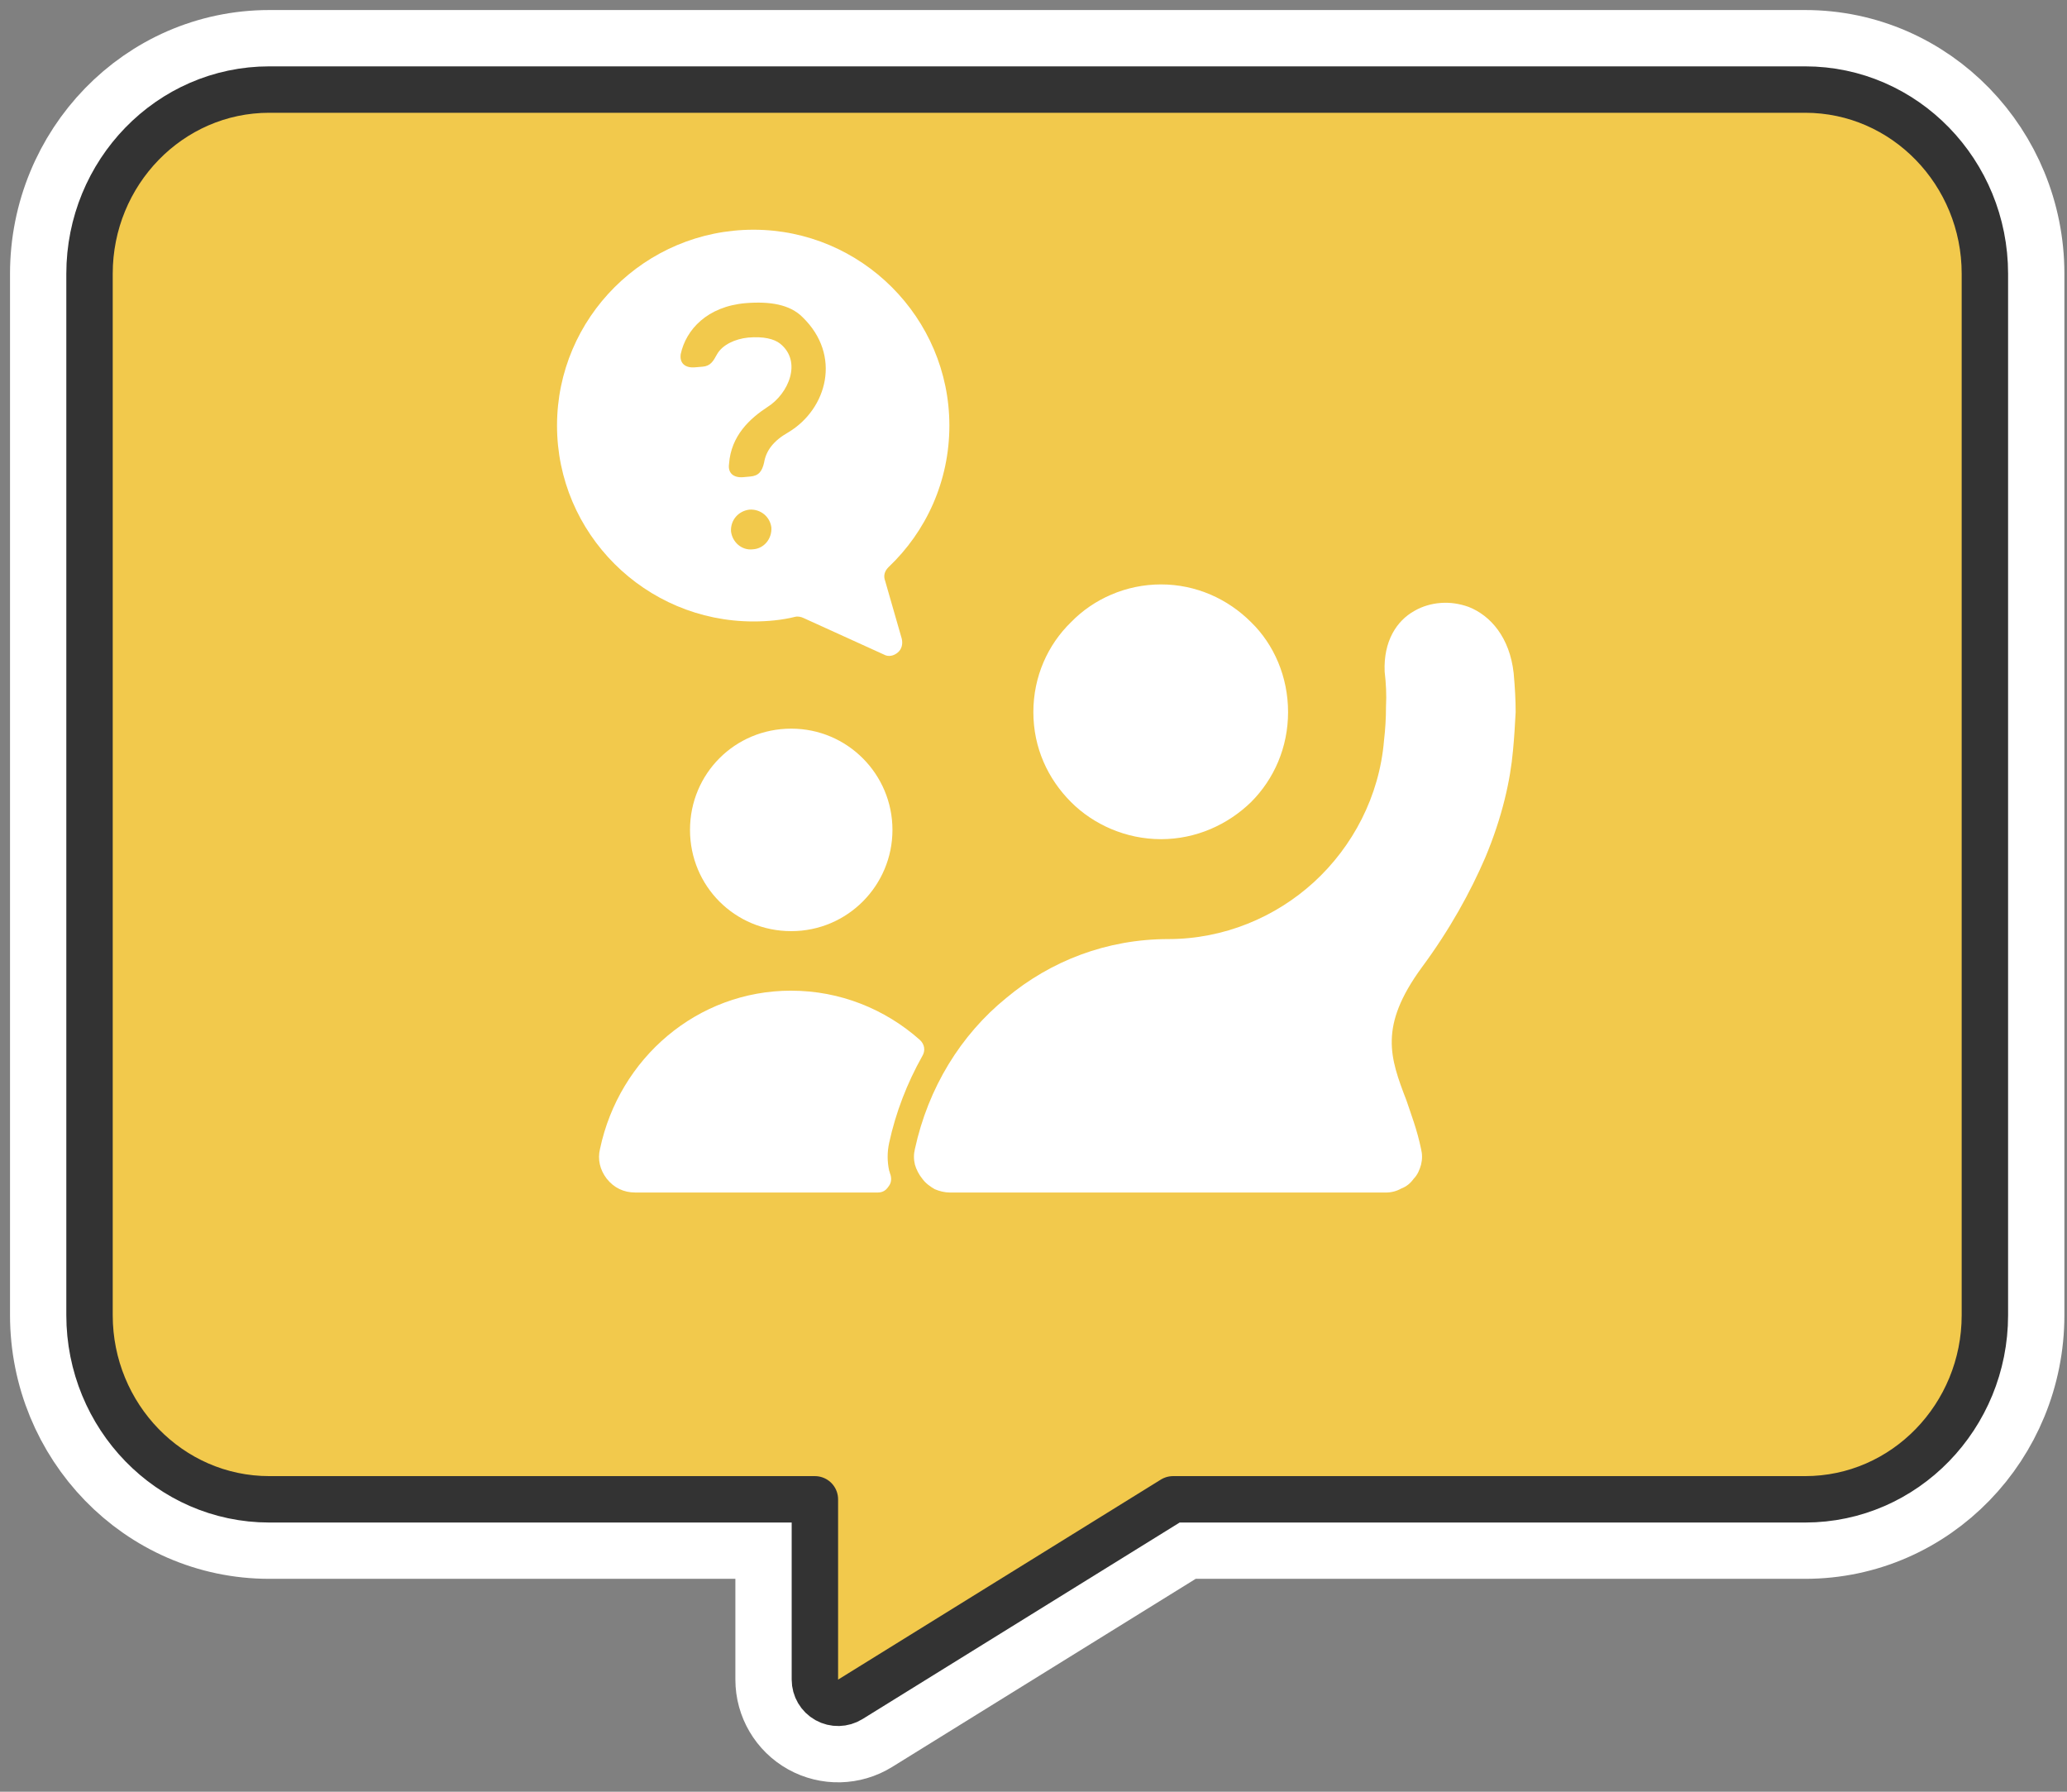
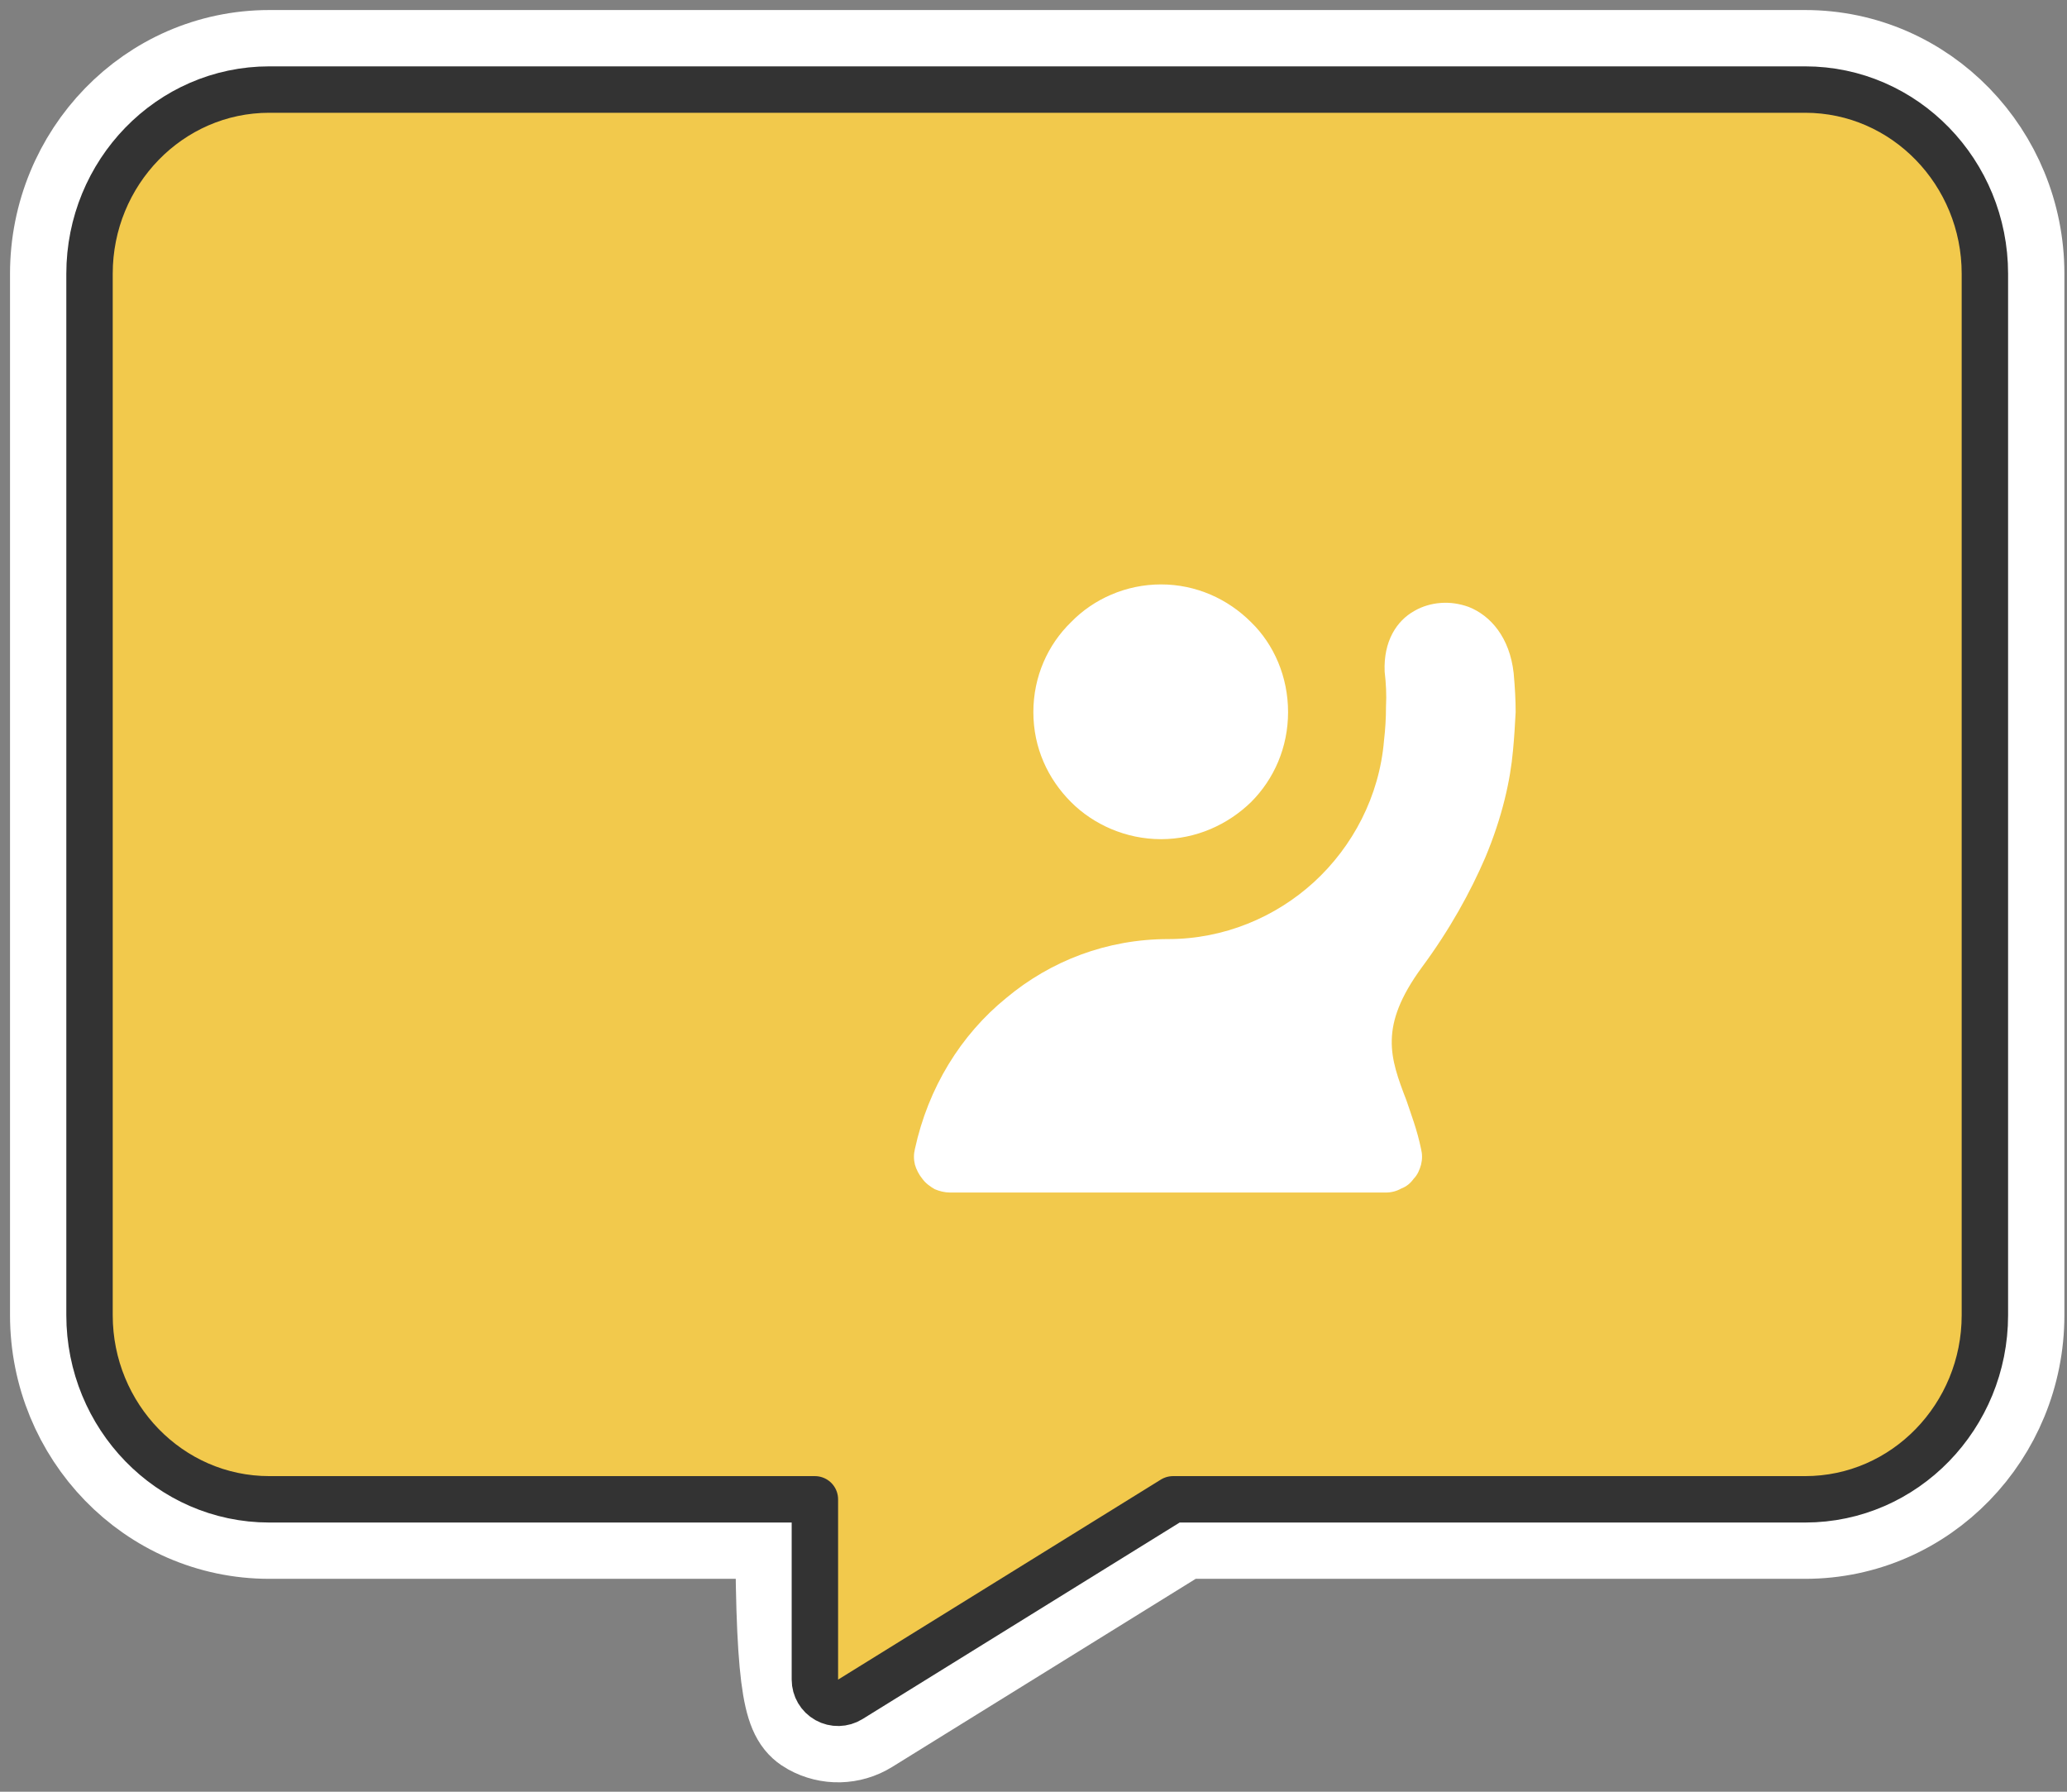
<svg xmlns="http://www.w3.org/2000/svg" width="165" height="143" viewBox="0 0 165 143" fill="none">
  <rect x="0" y="0" width="165" height="143" fill="#808080" stroke="none" />
-   <path d="M21.498 4.9C12.234 4.901 4.9 12.601 4.899 21.845V104.966C4.899 114.21 12.234 121.91 21.498 121.91H62.801V134.053C62.801 135.54 63.607 136.91 64.906 137.634C66.206 138.357 67.795 138.32 69.06 137.537L94.279 121.91H144.094C153.358 121.91 160.693 114.21 160.693 104.966V21.845C160.693 12.601 153.358 4.9 144.094 4.9H21.498Z" fill="#F2C94C" stroke="white" stroke-width="8.198" stroke-linejoin="round" />
+   <path d="M21.498 4.9C12.234 4.901 4.9 12.601 4.899 21.845V104.966C4.899 114.21 12.234 121.91 21.498 121.91H62.801C62.801 135.54 63.607 136.91 64.906 137.634C66.206 138.357 67.795 138.32 69.06 137.537L94.279 121.91H144.094C153.358 121.91 160.693 114.21 160.693 104.966V21.845C160.693 12.601 153.358 4.9 144.094 4.9H21.498Z" fill="#F2C94C" stroke="white" stroke-width="8.198" stroke-linejoin="round" />
  <path d="M21.498 7.148C13.533 7.149 7.147 13.784 7.146 21.845V104.966C7.146 113.027 13.533 119.663 21.498 119.663H65.049V134.053C65.049 134.725 65.412 135.344 65.999 135.671C66.586 135.998 67.305 135.981 67.876 135.627L93.64 119.663H144.094C152.059 119.663 158.445 113.027 158.445 104.966V21.845C158.445 13.784 152.059 7.148 144.094 7.148H21.498Z" fill="#F2C94C" stroke="#333333" stroke-width="3.704" stroke-linejoin="round" />
  <g clip-path="url(#clip0_2973_46357)">
    <path d="M99.864 49.653C98.015 47.804 95.481 46.643 92.681 46.643C89.882 46.643 87.295 47.805 85.499 49.653C83.65 51.449 82.489 53.983 82.489 56.835C82.489 59.688 83.651 62.169 85.499 64.018C87.295 65.814 89.882 66.975 92.681 66.975C95.481 66.975 98.015 65.814 99.864 64.018C101.713 62.169 102.821 59.635 102.821 56.835C102.821 54.036 101.712 51.449 99.864 49.653ZM104.882 70.407C101.819 73.206 97.699 74.949 93.263 74.949C88.351 74.949 83.863 76.692 80.325 79.649C76.681 82.606 74.093 86.832 73.036 91.691C72.931 92.113 72.931 92.536 73.036 92.958C73.142 93.328 73.354 93.75 73.617 94.068C73.882 94.438 74.251 94.701 74.621 94.913C74.991 95.071 75.413 95.177 75.835 95.177H110.638C111.059 95.177 111.483 95.071 111.852 94.86C112.274 94.701 112.591 94.438 112.855 94.068C113.173 93.75 113.33 93.328 113.436 92.958C113.542 92.536 113.542 92.113 113.436 91.691C113.119 90.159 112.644 88.945 112.274 87.836C110.954 84.402 110.056 81.921 113.488 77.221C115.758 74.158 117.396 71.148 118.558 68.454C119.931 65.179 120.565 62.275 120.776 59.898C120.882 58.789 120.935 57.839 120.988 56.835C120.988 55.885 120.935 54.882 120.829 53.719C120.512 50.868 118.98 49.125 117.238 48.439C116.499 48.174 115.76 48.068 115.02 48.121C114.281 48.174 113.542 48.386 112.908 48.755C111.483 49.547 110.426 51.184 110.532 53.614C110.638 54.512 110.69 55.463 110.638 56.412C110.638 57.31 110.585 58.208 110.479 59.106C110.109 63.542 107.996 67.556 104.881 70.409L104.882 70.407Z" fill="white" />
-     <path fill-rule="evenodd" clip-rule="evenodd" d="M60.15 18.334C51.489 18.334 44.465 25.358 44.465 33.966C44.465 42.575 51.489 49.599 60.15 49.599C61.26 49.599 62.421 49.493 63.478 49.228C63.689 49.176 63.953 49.228 64.164 49.334L70.555 52.239C70.925 52.45 71.347 52.344 71.664 52.08C71.982 51.815 72.086 51.394 71.982 50.97L70.662 46.376C70.503 45.954 70.609 45.584 70.926 45.266C73.936 42.415 75.785 38.401 75.785 33.964C75.783 25.358 68.759 18.334 60.15 18.334ZM63.16 79.068C67.068 79.068 70.659 80.546 73.406 82.976C73.828 83.346 73.881 83.874 73.618 84.296C72.403 86.461 71.505 88.784 70.977 91.214C70.818 91.953 70.818 92.692 70.977 93.432C71.029 93.538 71.029 93.643 71.082 93.749C71.188 94.12 71.135 94.436 70.924 94.7C70.712 95.017 70.449 95.175 70.079 95.175H50.697C49.799 95.175 49.006 94.805 48.426 94.065C47.898 93.379 47.687 92.534 47.898 91.689C49.43 84.453 55.661 79.066 63.16 79.066V79.068ZM63.16 58.154C67.649 58.154 71.241 61.798 71.241 66.235C71.241 70.672 67.65 74.316 63.16 74.316C58.67 74.316 55.08 70.725 55.08 66.235C55.08 61.745 58.67 58.154 63.16 58.154ZM59.305 38.086C58.566 38.139 58.091 37.769 58.196 37.029C58.354 34.759 59.886 33.386 61.258 32.488C62.949 31.431 64.057 28.844 62.262 27.417C61.788 27.047 60.942 26.837 59.727 26.942C58.67 27.048 57.668 27.523 57.245 28.262C56.927 28.843 56.717 29.213 56.082 29.266L55.449 29.319C54.709 29.372 54.234 29.002 54.339 28.262C54.761 26.308 56.451 24.46 59.514 24.195C61.467 24.037 63.052 24.301 64.056 25.305C67.224 28.368 66.009 32.647 62.946 34.494C61.732 35.181 61.15 35.973 60.993 36.924C60.834 37.61 60.571 37.98 59.883 38.033L59.302 38.086H59.305ZM60.097 43.842C60.995 43.789 61.629 42.997 61.576 42.099C61.47 41.254 60.731 40.62 59.833 40.673C58.935 40.779 58.301 41.518 58.354 42.416C58.46 43.261 59.199 43.948 60.097 43.842Z" fill="white" />
  </g>
  <defs>
    <clipPath id="clip0_2973_46357">
      <rect width="76.525" height="76.842" fill="white" transform="translate(44.465 18.334)" />
    </clipPath>
  </defs>
</svg>